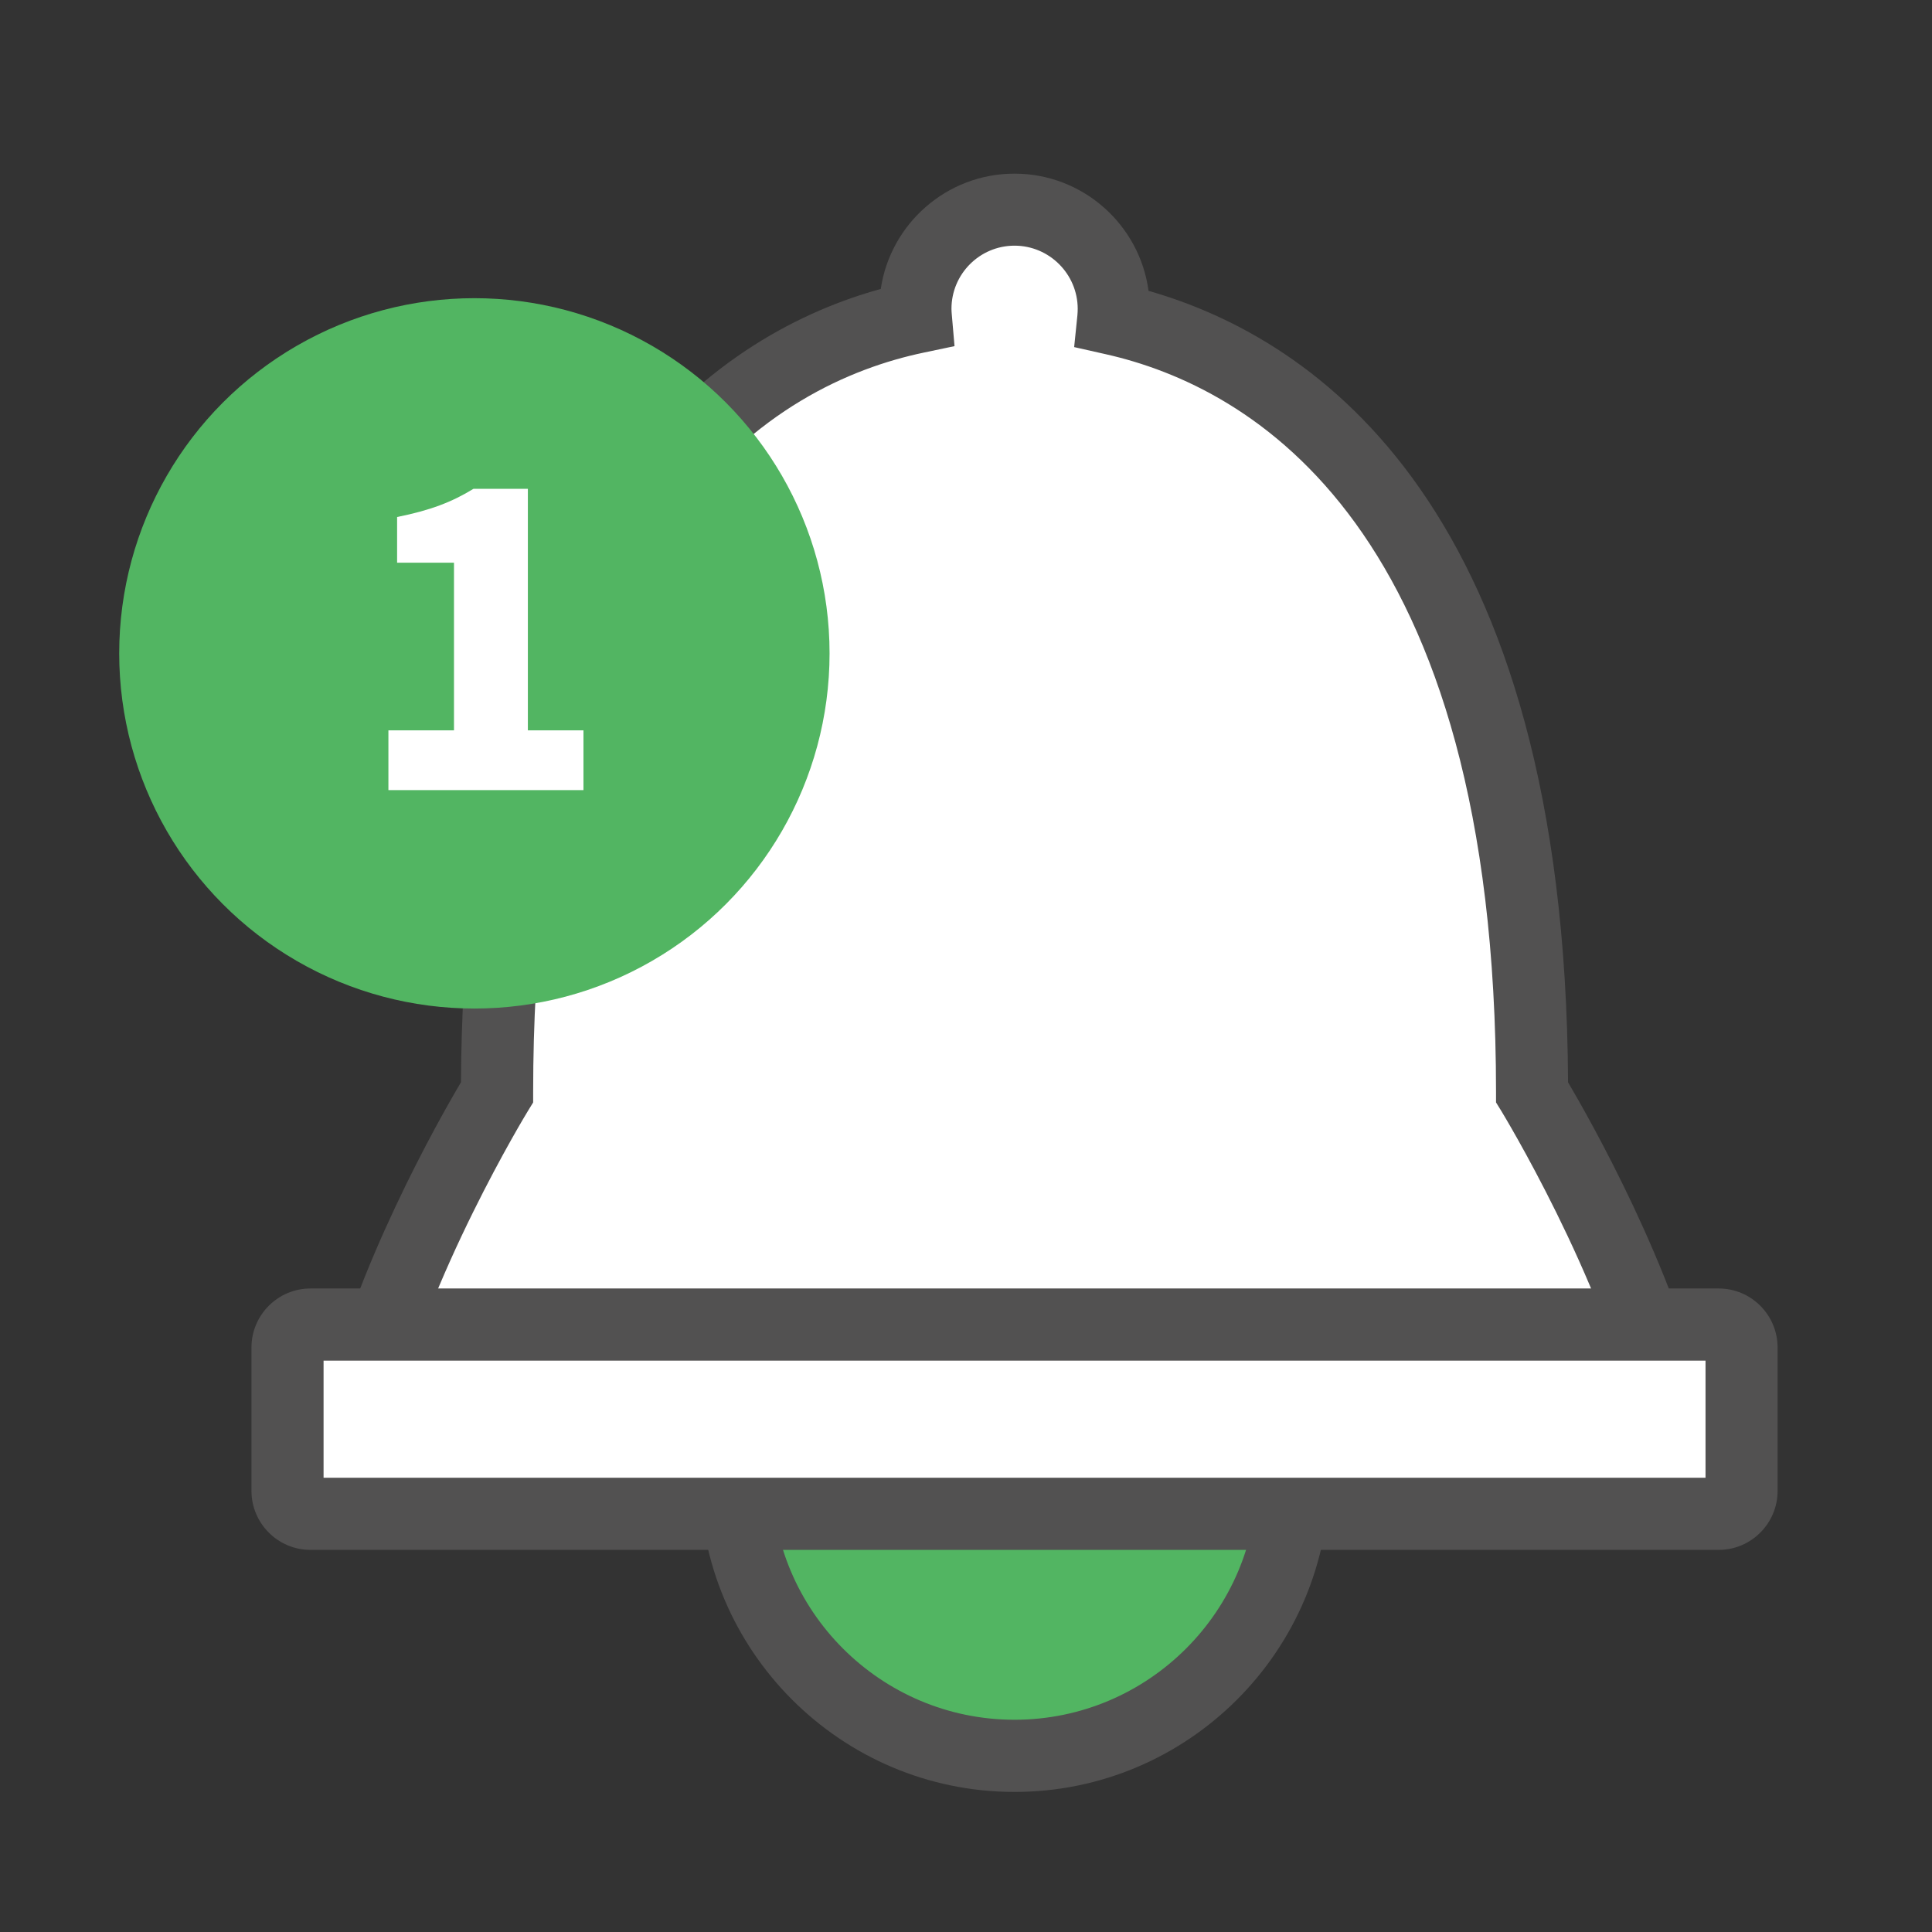
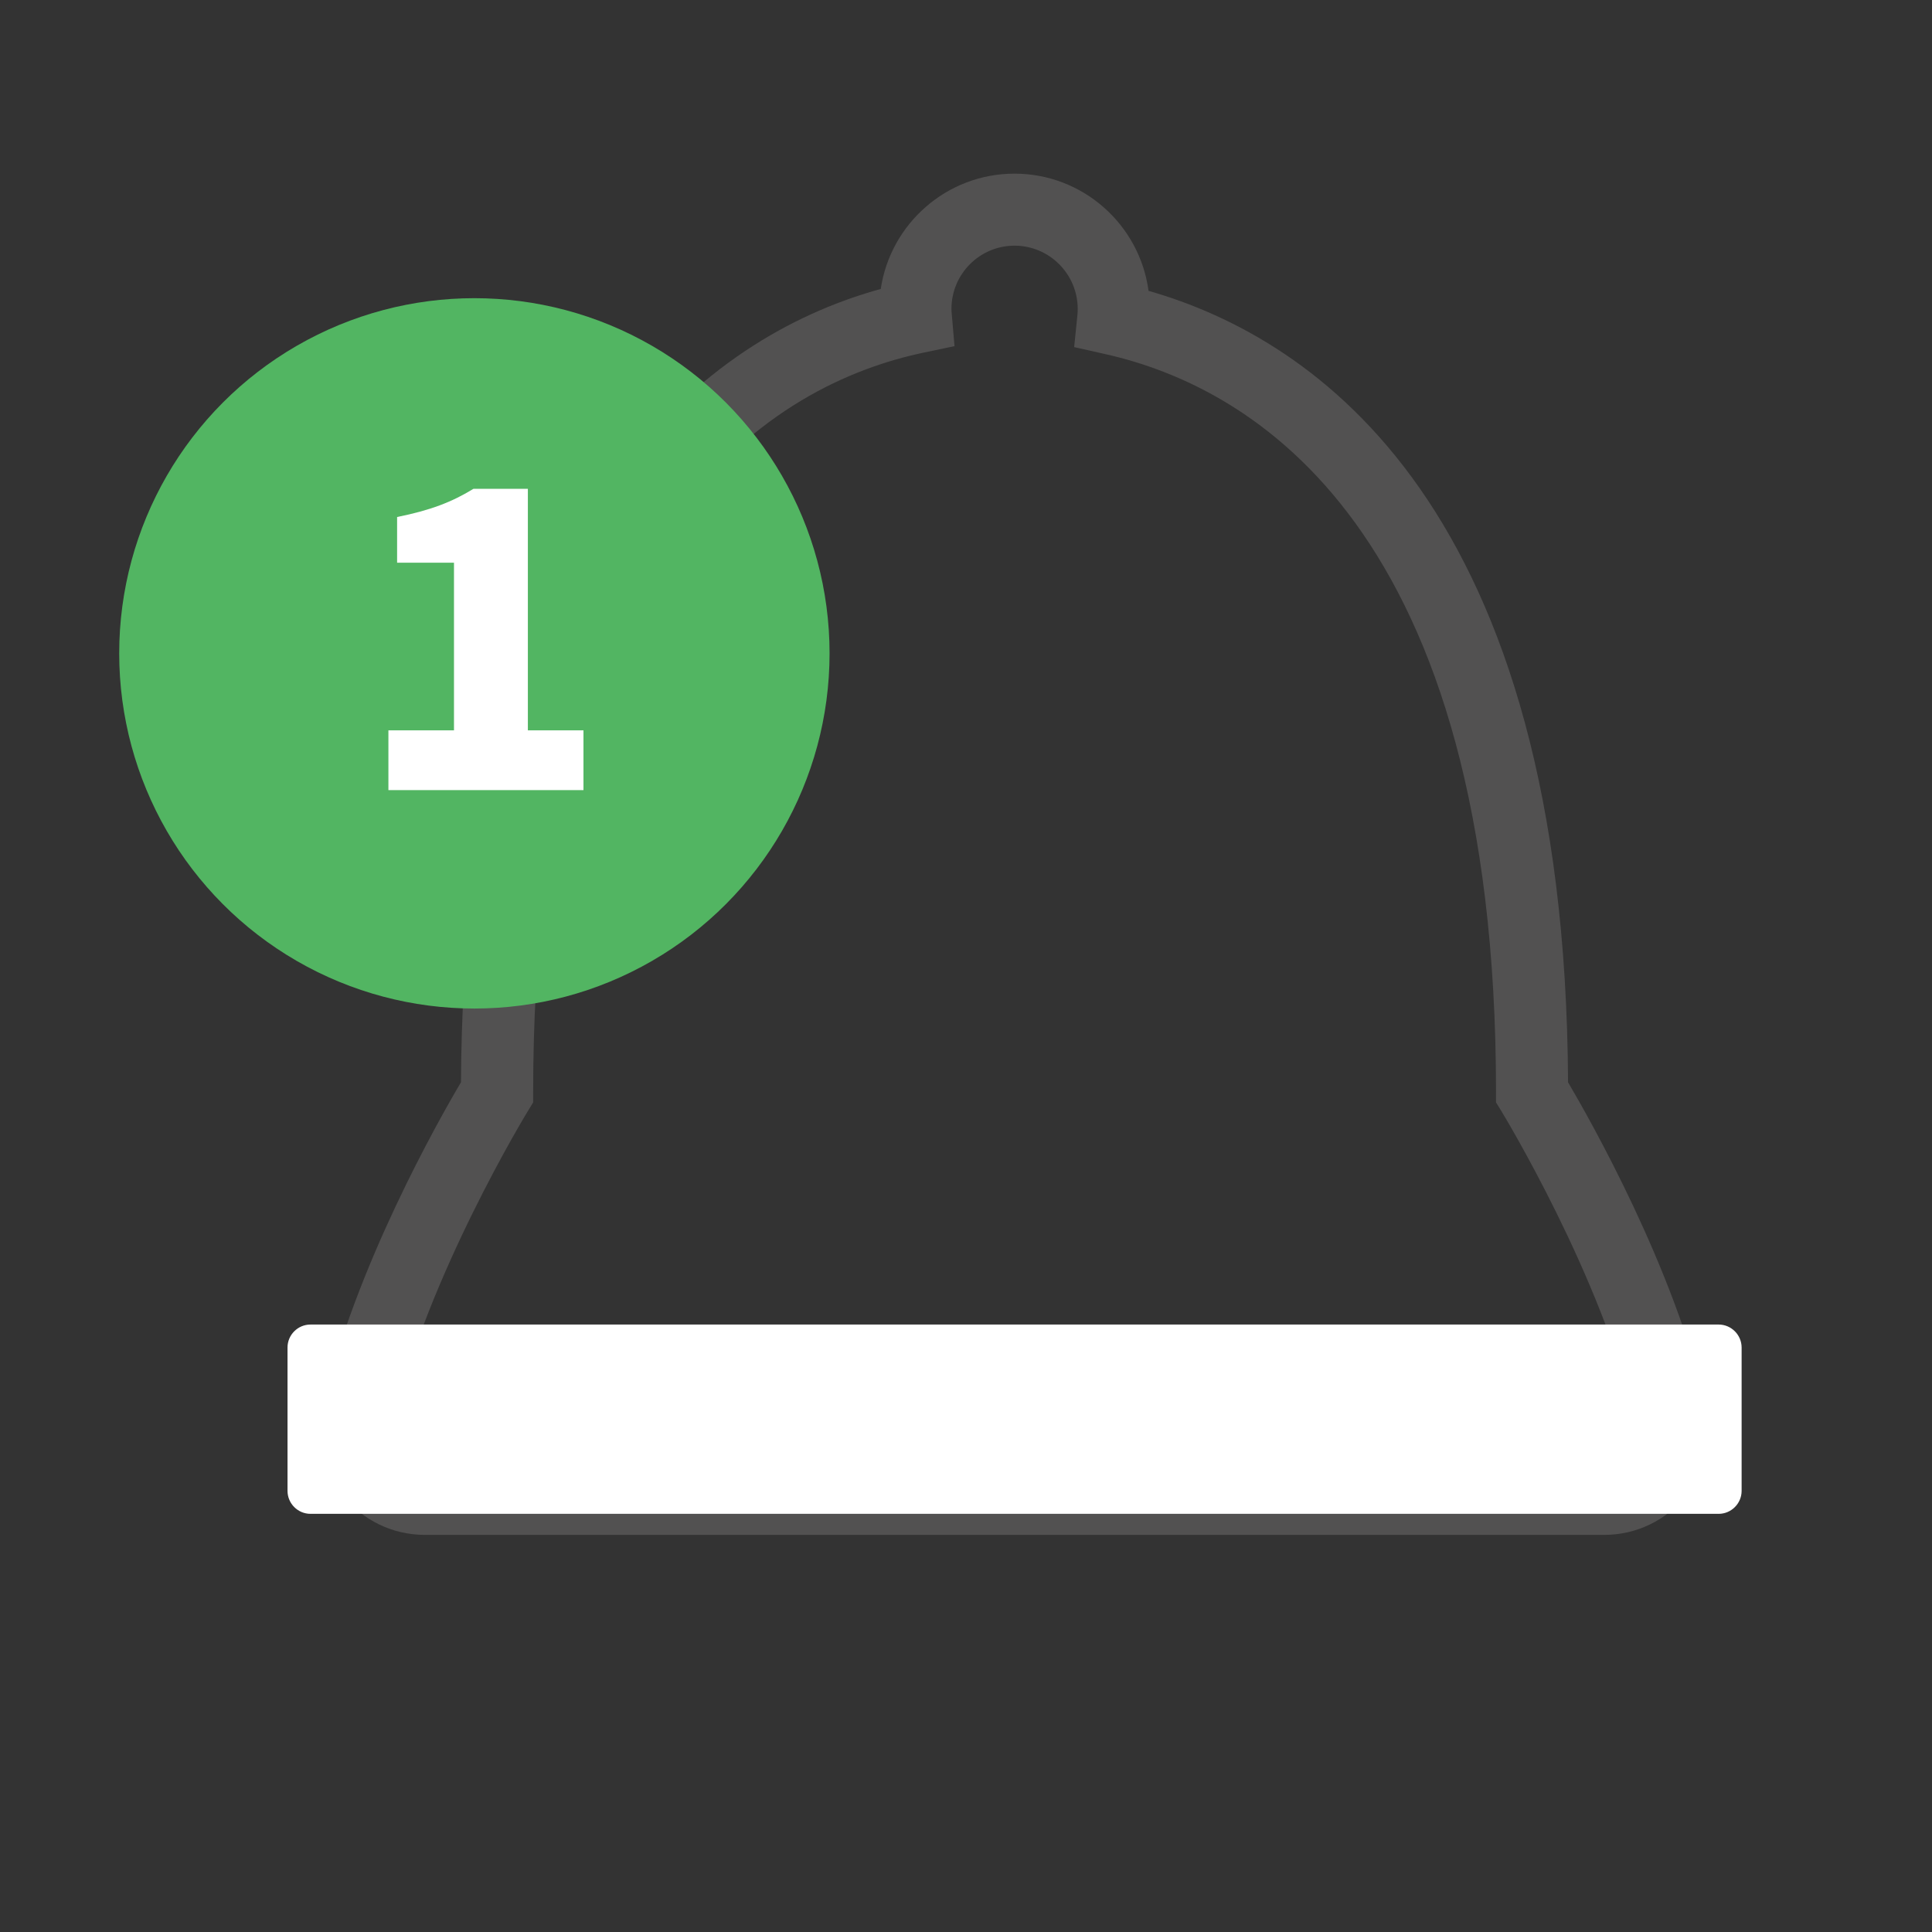
<svg xmlns="http://www.w3.org/2000/svg" version="1.1" id="레이어_1" x="0px" y="0px" width="50px" height="50px" viewBox="0 0 50 50" enable-background="new 0 0 50 50" xml:space="preserve">
  <rect x="0" y="0" width="50" height="50" fill="#333333" stroke="none" />
  <g>
    <g>
      <g>
-         <circle fill="#52B562" cx="26.256" cy="38.227" r="7.215" />
-       </g>
+         </g>
      <g>
-         <path fill="#525151" d="M26.256,46.375c-4.493,0-8.147-3.656-8.147-8.148s3.655-8.146,8.147-8.146     c4.493,0,8.148,3.654,8.148,8.146S30.749,46.375,26.256,46.375z M26.256,31.945c-3.463,0-6.281,2.818-6.281,6.281     s2.818,6.281,6.281,6.281s6.281-2.818,6.281-6.281S29.719,31.945,26.256,31.945z" />
-       </g>
+         </g>
    </g>
    <g>
      <g>
-         <path fill="#FFFFFF" d="M43.252,36.619c-0.926-3.99-3.604-8.352-3.604-8.352c0-15.391-6.904-19.131-10.84-20.013     c0.009-0.086,0.014-0.174,0.014-0.263c0-1.417-1.148-2.566-2.566-2.566c-1.417,0-2.566,1.149-2.566,2.566     c0,0.076,0.005,0.15,0.011,0.224c-3.835,0.809-10.838,4.425-10.838,20.052c0,0-2.678,4.361-3.603,8.352     c-0.257,1.111,0.597,2.17,1.736,2.17h15.259h15.26C42.654,38.789,43.51,37.73,43.252,36.619z" />
-       </g>
+         </g>
      <g>
        <path fill="#525151" d="M41.516,39.723H10.997c-0.833,0-1.609-0.375-2.128-1.027c-0.516-0.648-0.704-1.482-0.518-2.287     c0.837-3.611,3.005-7.43,3.579-8.4c0.035-6.917,1.436-12.261,4.168-15.885c2.146-2.846,4.713-4.1,6.696-4.646     c0.25-1.687,1.707-2.984,3.461-2.984c1.771,0,3.24,1.323,3.469,3.033c4.334,1.239,10.783,5.59,10.857,20.483     c0.572,0.971,2.742,4.789,3.578,8.4l0,0c0.188,0.805-0.002,1.639-0.518,2.287C43.125,39.348,42.348,39.723,41.516,39.723z      M26.256,6.358c-0.9,0-1.632,0.732-1.632,1.633c0,0.048,0.004,0.096,0.008,0.144l0.071,0.823l-0.808,0.17     c-3.771,0.795-10.097,4.338-10.097,19.139v0.264l-0.138,0.225c-0.026,0.043-2.611,4.283-3.489,8.074     c-0.078,0.338,0.067,0.586,0.161,0.703c0.163,0.205,0.406,0.322,0.667,0.322h30.519c0.26,0,0.504-0.117,0.666-0.322     c0.094-0.117,0.238-0.365,0.16-0.703l0,0c-0.877-3.791-3.463-8.031-3.488-8.074l-0.139-0.225v-0.264     c0-14.649-6.334-18.256-10.11-19.102l-0.808-0.182l0.084-0.823c0.005-0.057,0.008-0.113,0.008-0.169     C27.889,7.091,27.156,6.358,26.256,6.358z" />
      </g>
    </g>
    <g>
      <g>
-         <path fill="#FFFFFF" d="M44.479,34.279H8.035c-0.327,0-0.594,0.268-0.594,0.594v3.711c0,0.326,0.267,0.594,0.594,0.594h36.444     c0.326,0,0.594-0.268,0.594-0.594v-3.711C45.072,34.547,44.805,34.279,44.479,34.279z" />
+         <path fill="#FFFFFF" d="M44.479,34.279H8.035c-0.327,0-0.594,0.268-0.594,0.594v3.711c0,0.326,0.267,0.594,0.594,0.594h36.444     c0.326,0,0.594-0.268,0.594-0.594v-3.711C45.072,34.547,44.805,34.279,44.479,34.279" />
      </g>
      <g>
-         <path fill="#525151" d="M44.479,40.111H8.035c-0.842,0-1.527-0.686-1.527-1.527v-3.711c0-0.842,0.685-1.527,1.527-1.527h36.444     c0.842,0,1.525,0.686,1.525,1.527v3.711C46.004,39.426,45.32,40.111,44.479,40.111z M8.374,38.244h35.765v-3.031H8.374V38.244z" />
-       </g>
+         </g>
    </g>
    <g>
      <g>
        <circle fill="#52B562" cx="12.277" cy="16.909" r="9.192" />
      </g>
    </g>
    <g>
      <path fill="#FFFFFF" d="M10.052,18.901h1.697v-4.339h-1.472V13.38c0.859-0.172,1.418-0.387,1.977-0.73h1.407v6.251h1.439v1.547    h-5.048V18.901z" />
    </g>
  </g>
</svg>